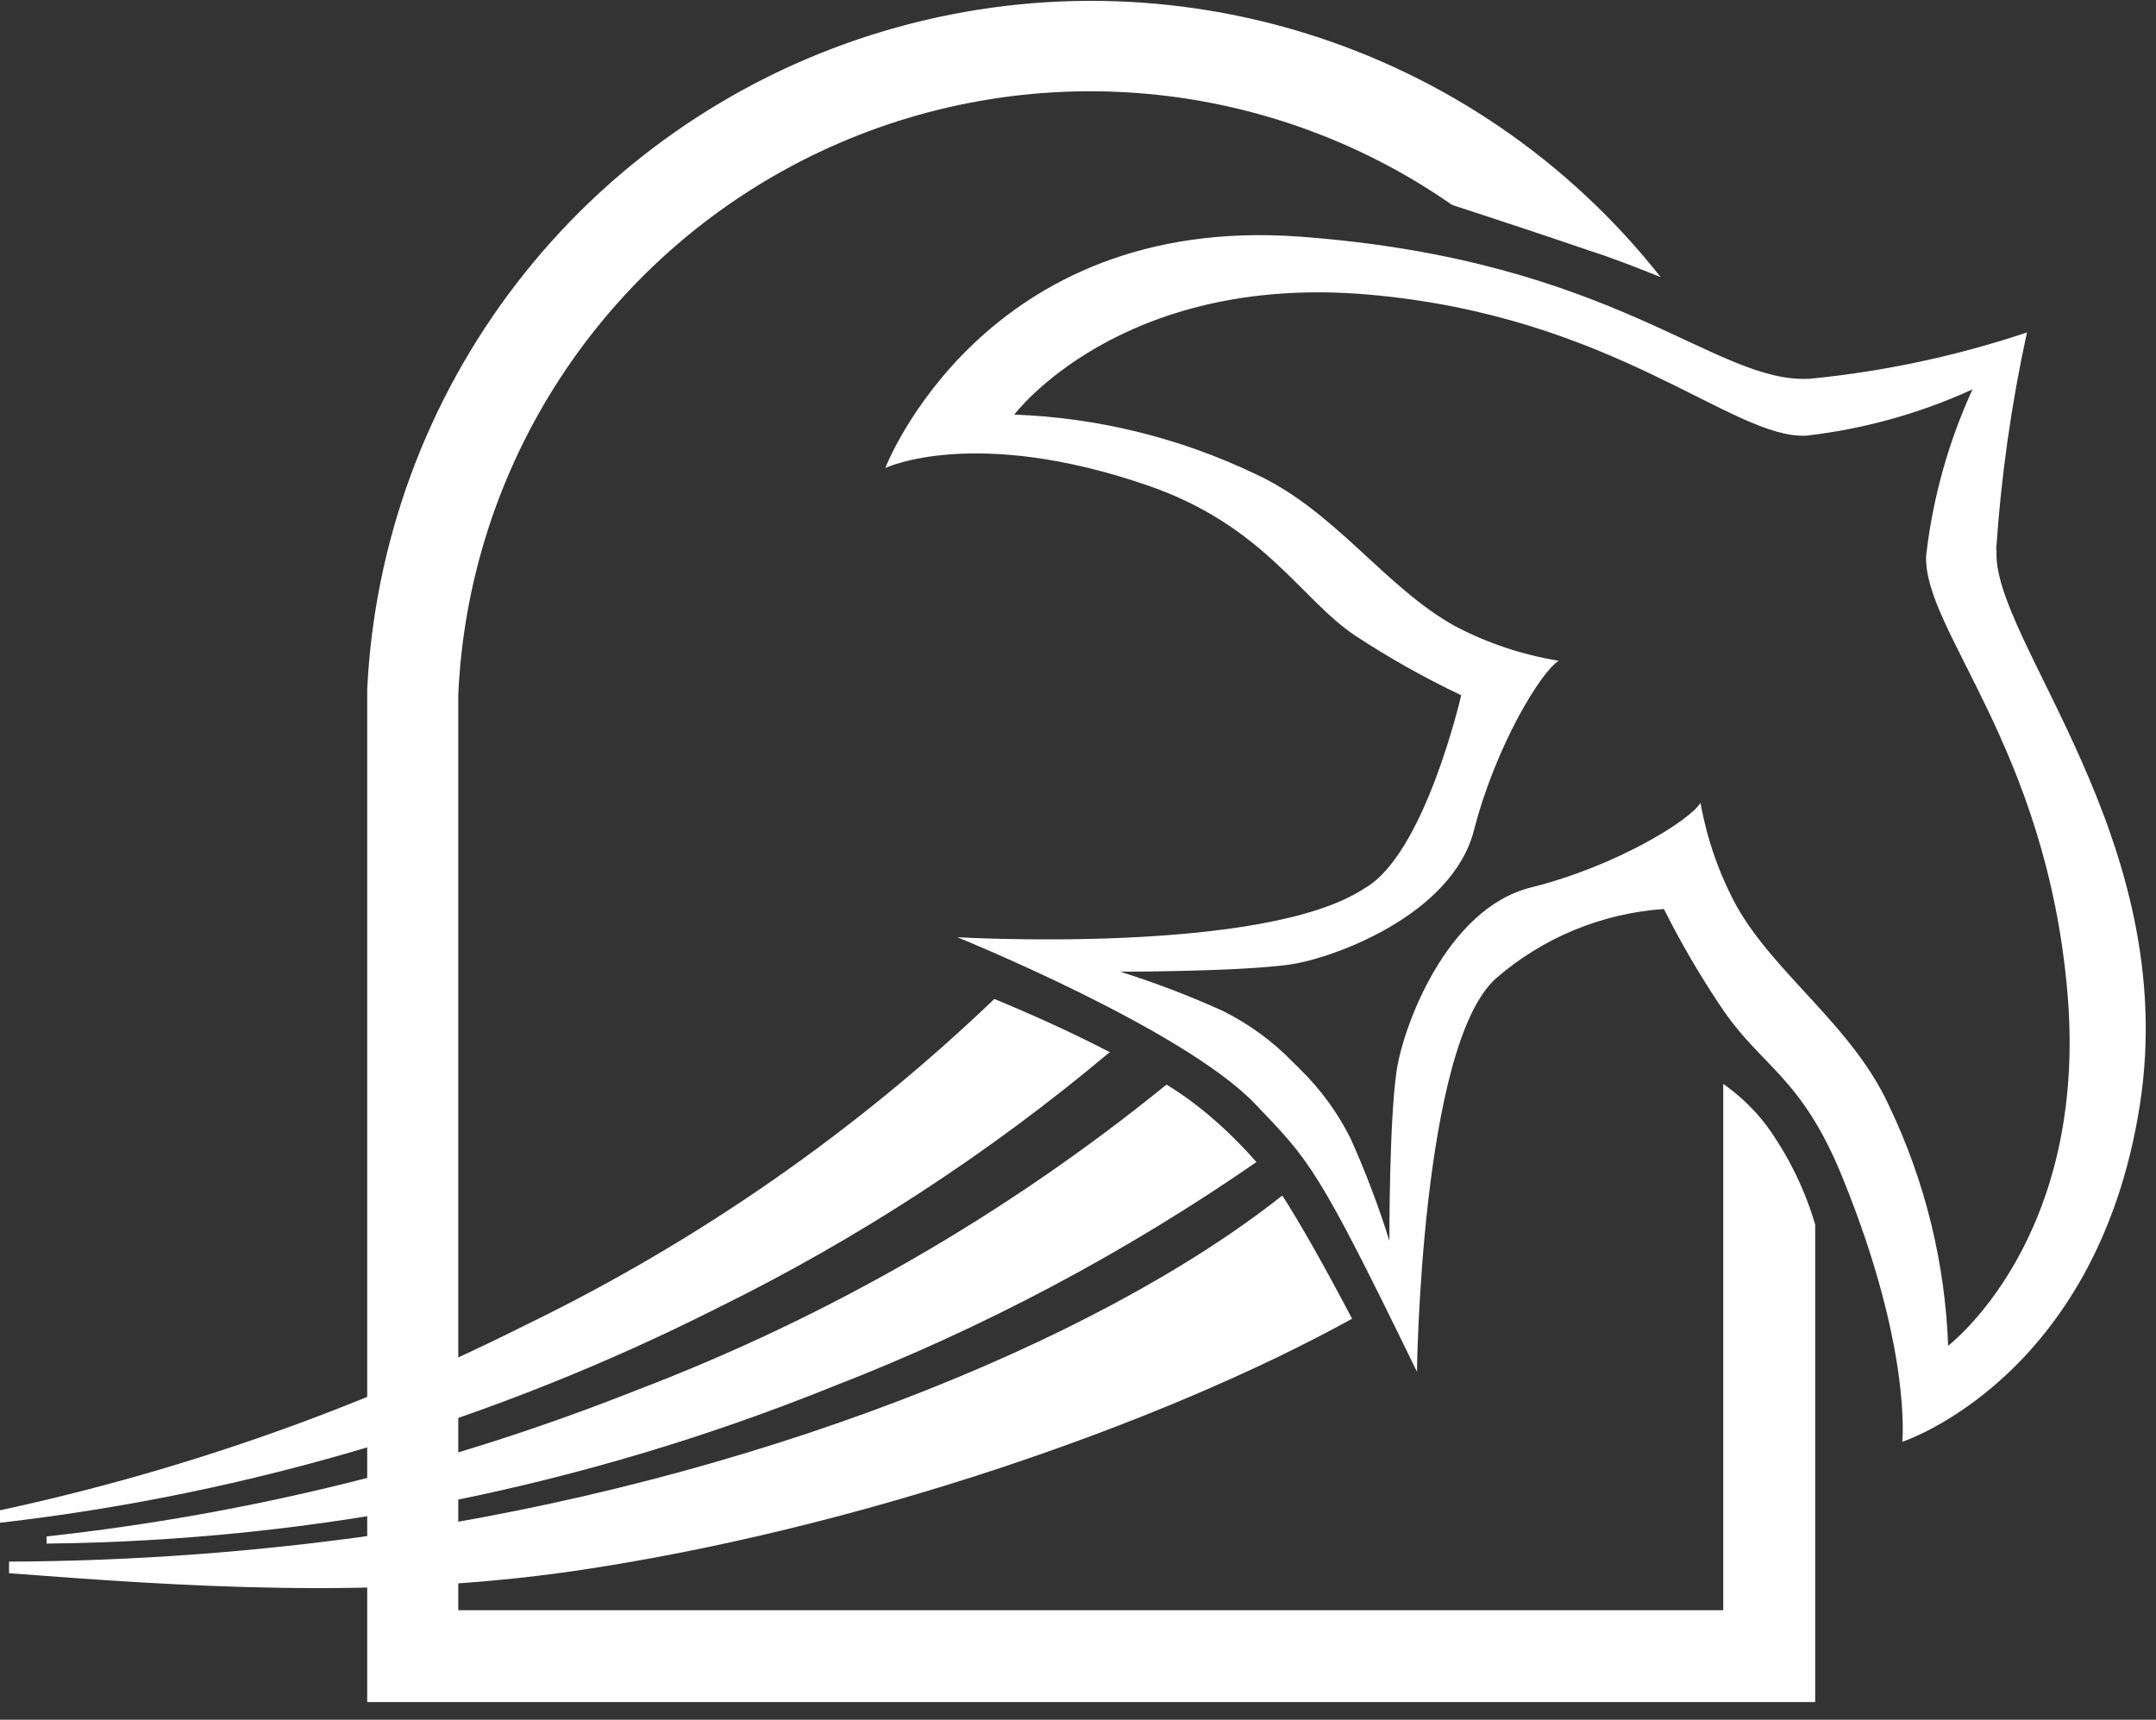
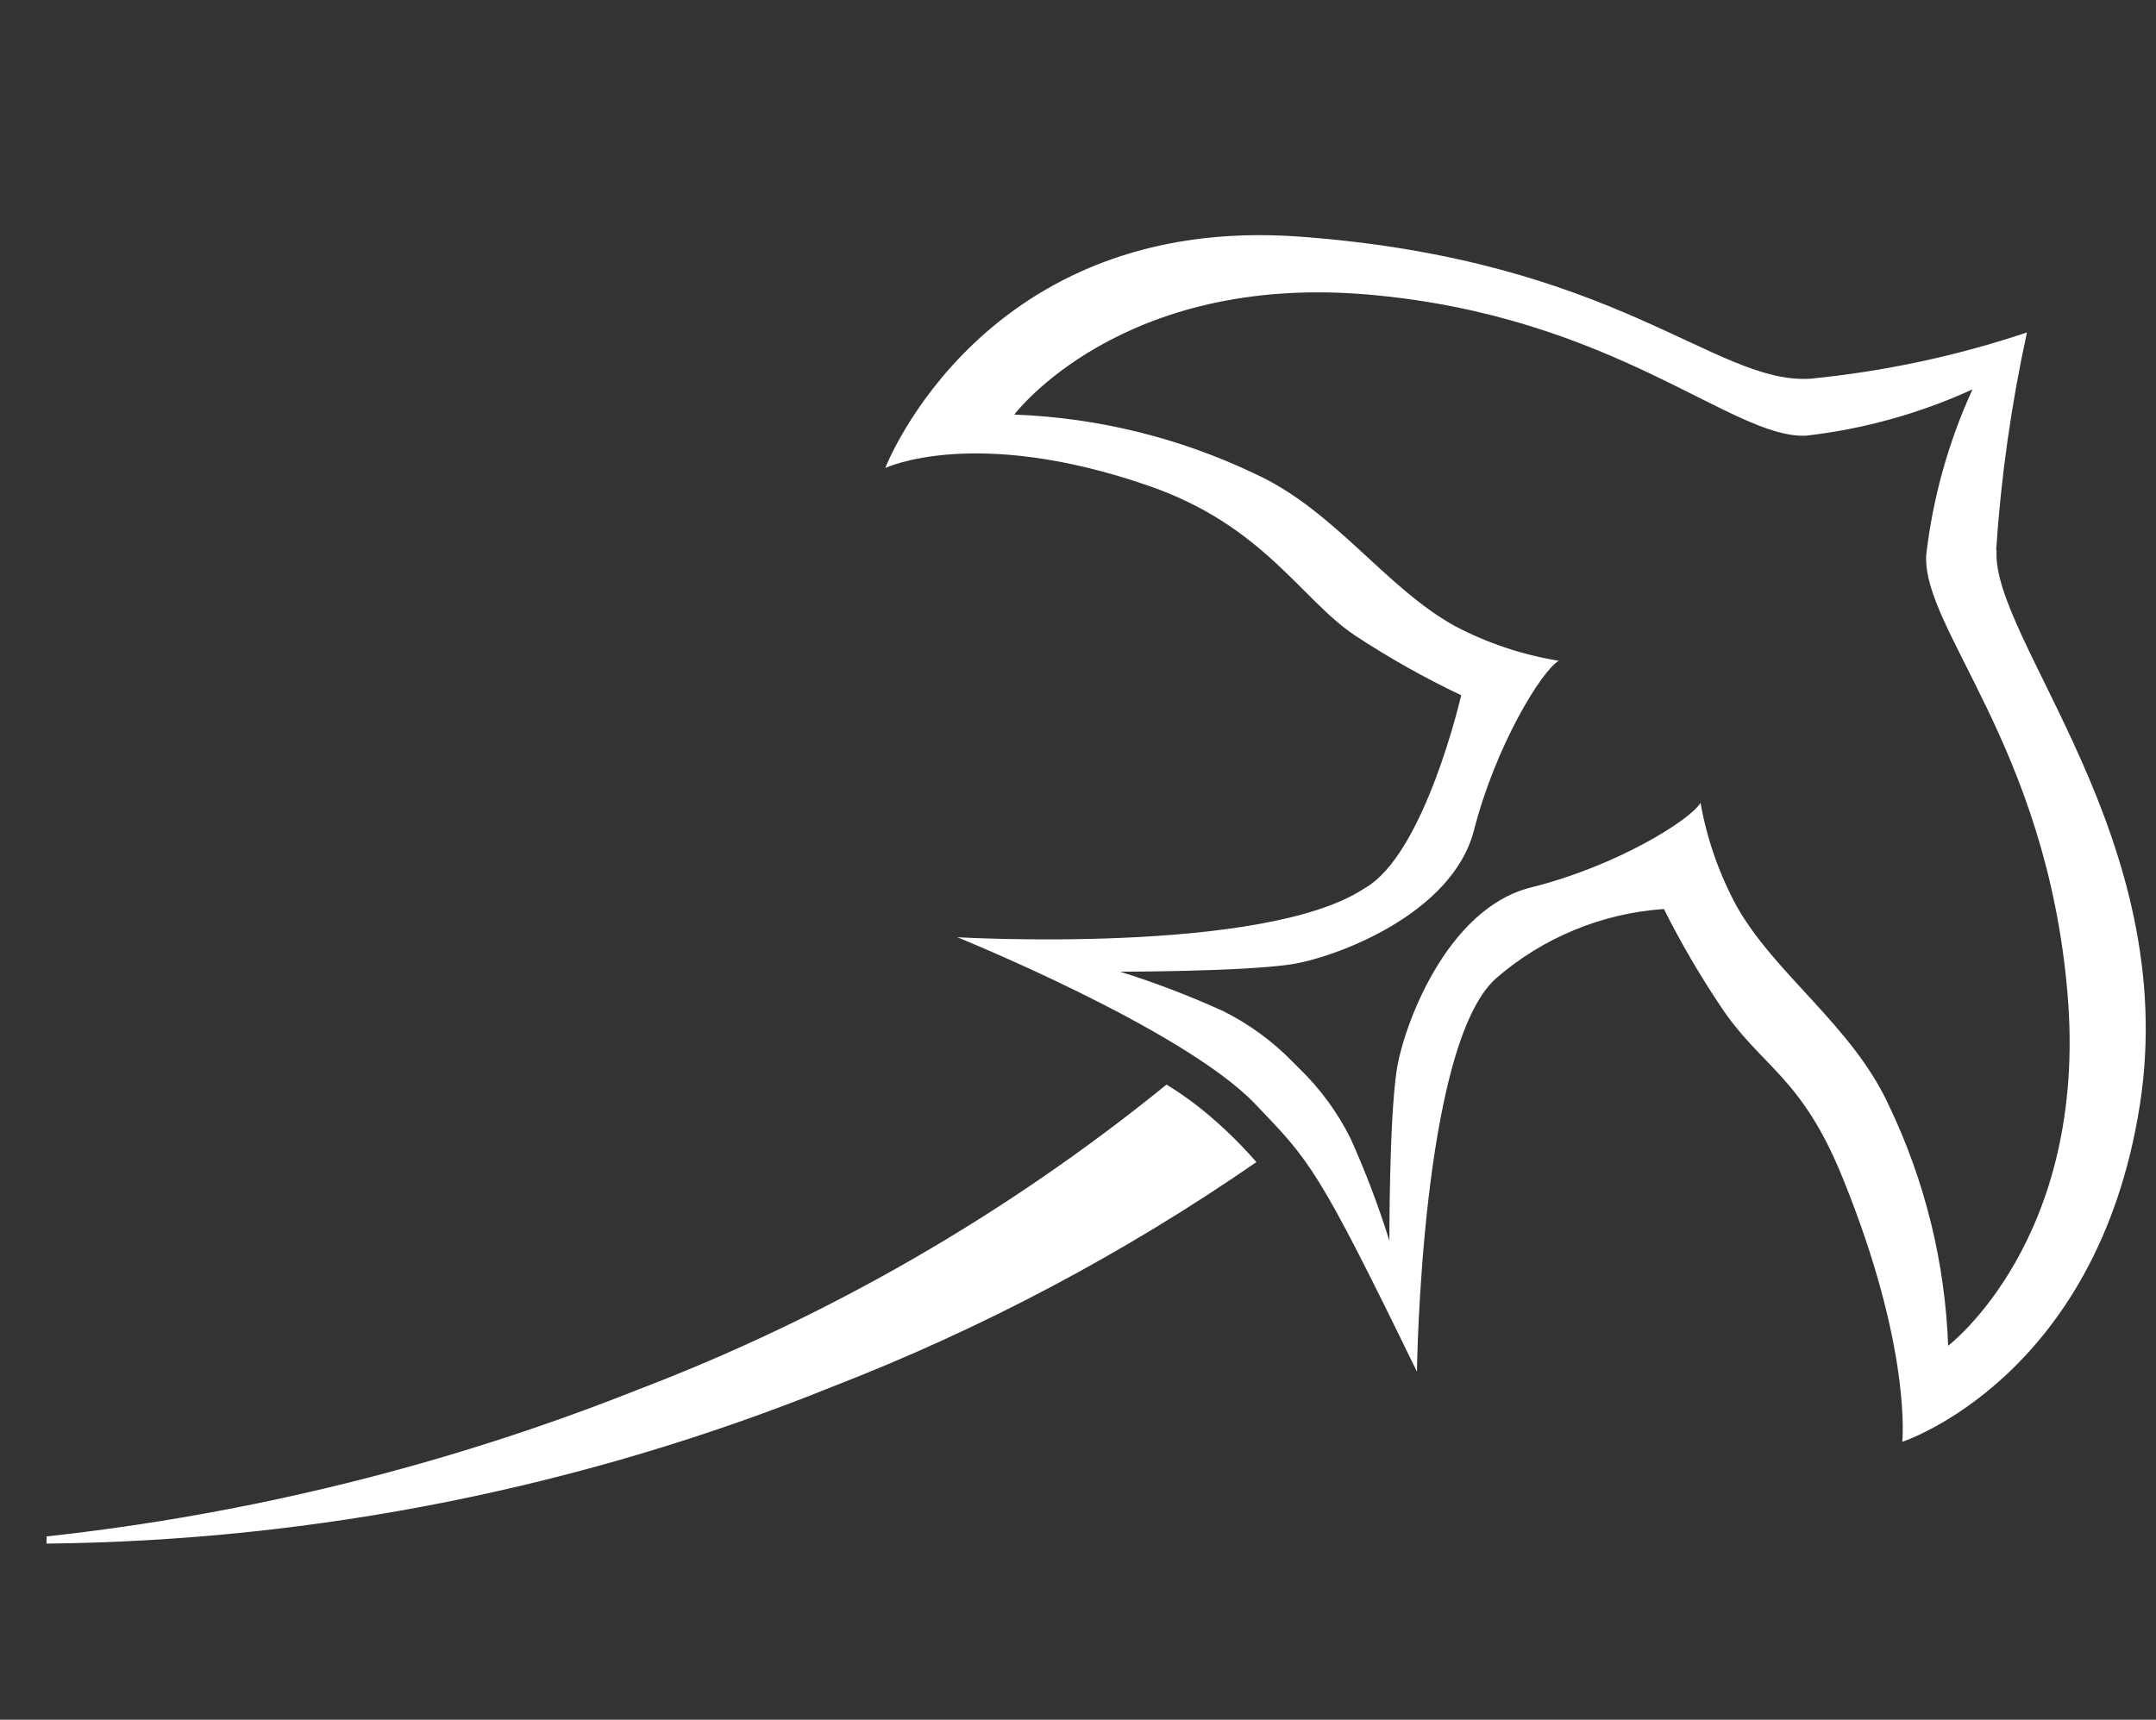
<svg xmlns="http://www.w3.org/2000/svg" width="94" height="75" viewBox="0 0 94 75" fill="none">
  <rect x="0" y="0" width="94" height="75" fill="#333333" stroke="none" />
  <path d="M87.03 24.004C87.242 20.807 87.691 17.63 88.374 14.499C85.308 15.525 82.137 16.202 78.919 16.517C74.748 16.759 70.535 11.351 56.697 10.322C42.859 9.293 38.596 20.412 38.596 20.412C38.596 20.412 42.465 18.555 50.061 21.179C55.111 22.924 56.707 26.133 59.081 27.717C60.56 28.691 62.106 29.561 63.707 30.32C63.707 30.32 62.121 37.272 59.485 38.745C55.101 41.651 41.737 40.874 41.737 40.874C41.737 40.874 51.556 44.849 54.707 48.128C57.131 50.661 57.434 50.893 61.778 59.822C61.778 59.822 61.95 45.596 65.222 42.67C67.269 40.892 69.84 39.829 72.545 39.643C73.275 41.098 74.095 42.507 75 43.86C76.758 46.534 78.525 46.887 80.333 51.357C83.364 58.793 82.939 62.879 82.939 62.879C82.939 62.879 91.424 60.115 93.293 48.209C95.111 36.606 86.798 27.858 87.05 23.994M84.939 58.733C84.811 55.084 83.931 51.502 82.353 48.209C80.768 44.748 77.404 42.508 75.717 39.522C74.953 38.113 74.421 36.59 74.141 35.012C73.687 35.778 70.444 37.786 66.748 38.704C63.05 39.623 61.162 44.809 60.889 46.716C60.566 48.905 60.576 54.111 60.576 54.111C60.101 52.589 59.534 51.096 58.879 49.642C58.317 48.516 57.569 47.492 56.667 46.615L56.353 46.302C55.475 45.401 54.45 44.654 53.323 44.092C51.864 43.431 50.367 42.858 48.838 42.377C48.838 42.377 54.05 42.377 56.242 42.064C58.141 41.792 63.313 39.905 64.263 36.212C65.212 32.52 67.192 29.281 67.96 28.817C66.371 28.56 64.836 28.045 63.414 27.293C60.384 25.608 58.182 22.248 54.717 20.664C51.433 19.095 47.861 18.215 44.222 18.081C44.222 18.081 48.849 11.916 59.636 12.845C70.424 13.773 75.535 19.171 78.758 18.999C81.263 18.711 83.707 18.03 86 16.981C84.95 19.272 84.269 21.713 83.98 24.216C83.818 27.454 89.222 32.54 90.141 43.315C91.061 54.091 84.899 58.722 84.899 58.722" fill="white" />
-   <path d="M77.02 49.086C76.488 48.387 75.851 47.775 75.131 47.27V70.224H19.98V32.892C19.98 32.458 19.98 32.034 19.98 31.601C19.98 31.167 19.98 30.733 19.98 30.309C20.198 25.381 21.736 20.602 24.435 16.472C27.134 12.341 30.893 9.01 35.321 6.826C39.749 4.643 44.682 3.687 49.606 4.059C54.53 4.43 59.264 6.116 63.313 8.939C65.273 9.575 68.061 10.503 69.374 10.957C70.384 11.28 71.485 11.714 72.404 12.087C68.424 7.032 62.992 3.312 56.837 1.425C50.681 -0.461 44.095 -0.424 37.962 1.532C31.828 3.487 26.438 7.268 22.515 12.368C18.592 17.468 16.322 23.643 16.01 30.067V30.117C16.01 30.591 16.01 31.066 16.01 31.55C16.01 32.034 16.01 32.509 16.01 32.983V74.229H79.141V53.404C78.684 51.855 77.967 50.395 77.02 49.086Z" fill="white" />
-   <path d="M48.404 45.898C46.687 45 44.869 44.193 43.353 43.567C37.319 49.345 30.418 54.145 22.899 57.794C15.639 61.441 7.944 64.153 0 65.866V66.41C10.911 65.154 21.512 61.977 31.313 57.027C37.412 54.023 43.126 50.297 48.333 45.928" fill="white" />
-   <path d="M55.889 52.153C47.727 58.611 32.657 64.604 16.555 66.915C11.202 67.683 5.802 68.081 0.394 68.105V68.61C8.04 69.195 16.414 69.76 24.99 68.519C37.333 66.723 50.687 62.082 58.95 57.511C57.606 54.958 56.657 53.314 55.919 52.153" fill="white" />
  <path d="M2.03 67.006V67.319C13.786 67.195 25.414 64.871 36.313 60.468C42.831 57.941 49.029 54.656 54.778 50.681C54.173 49.985 53.518 49.334 52.818 48.733C52.205 48.204 51.55 47.724 50.859 47.301C43.936 52.925 36.162 57.413 27.828 60.599C19.557 63.886 10.879 66.041 2.03 67.006Z" fill="white" />
</svg>